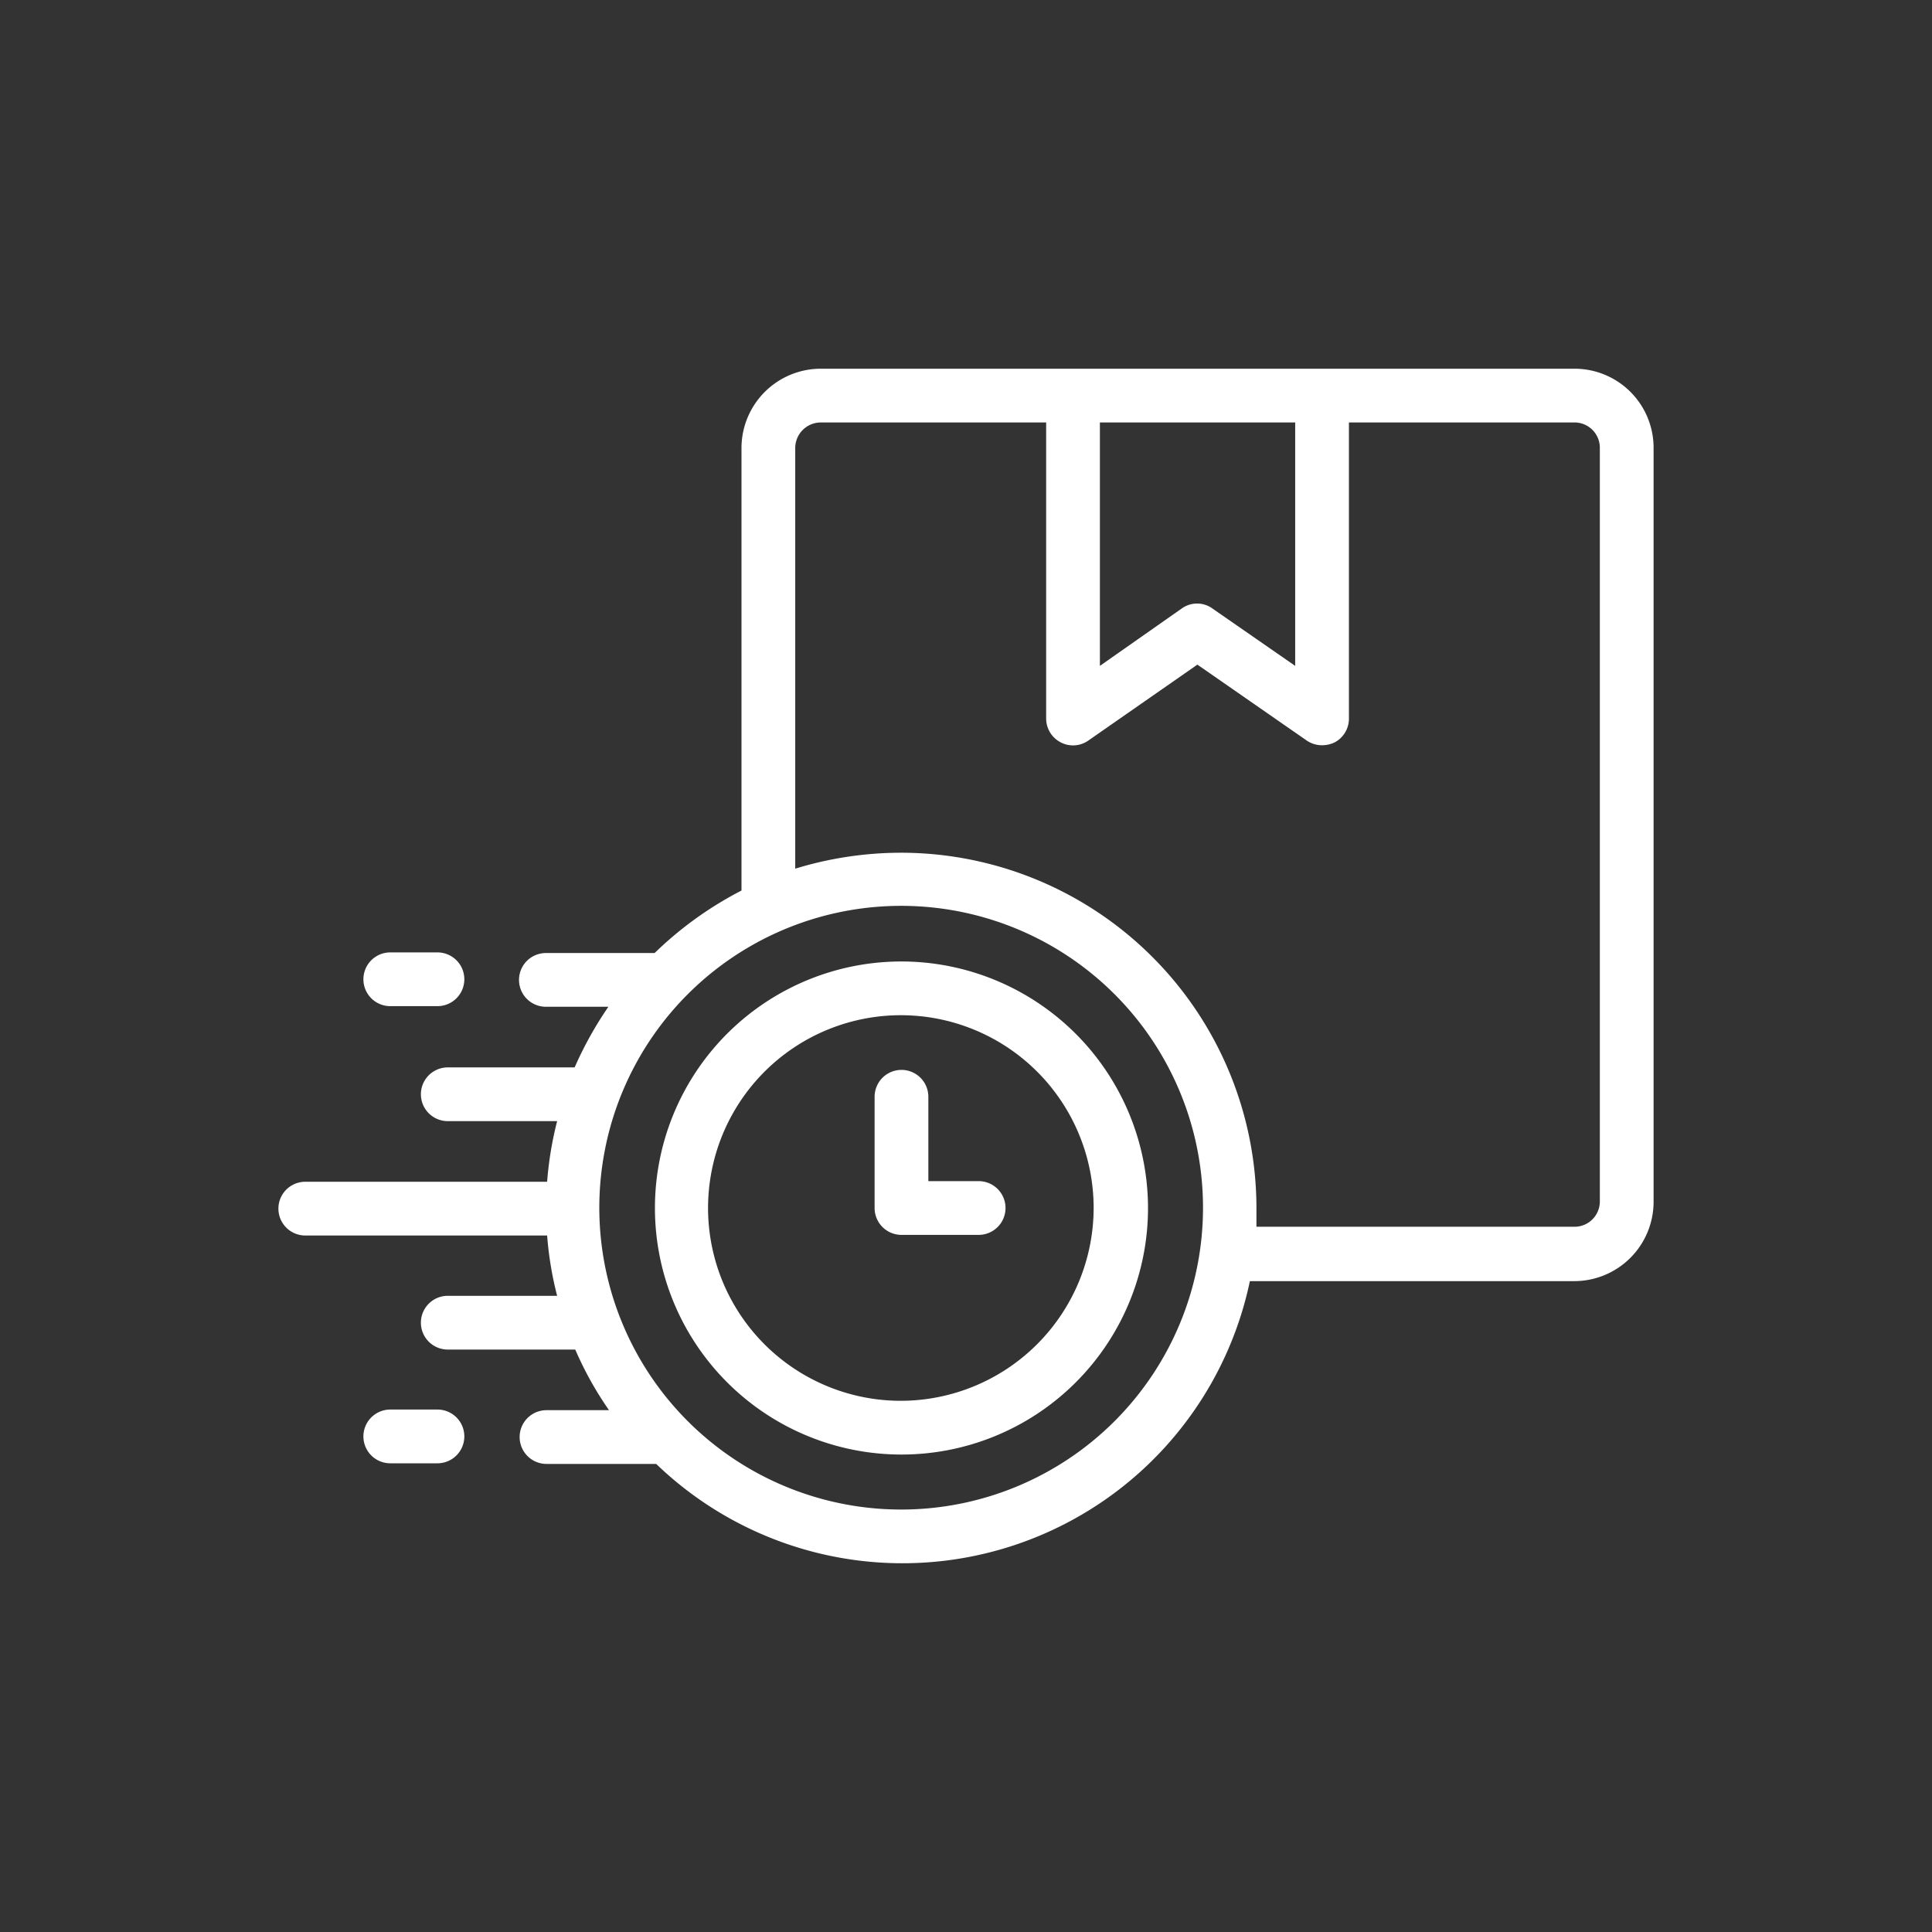
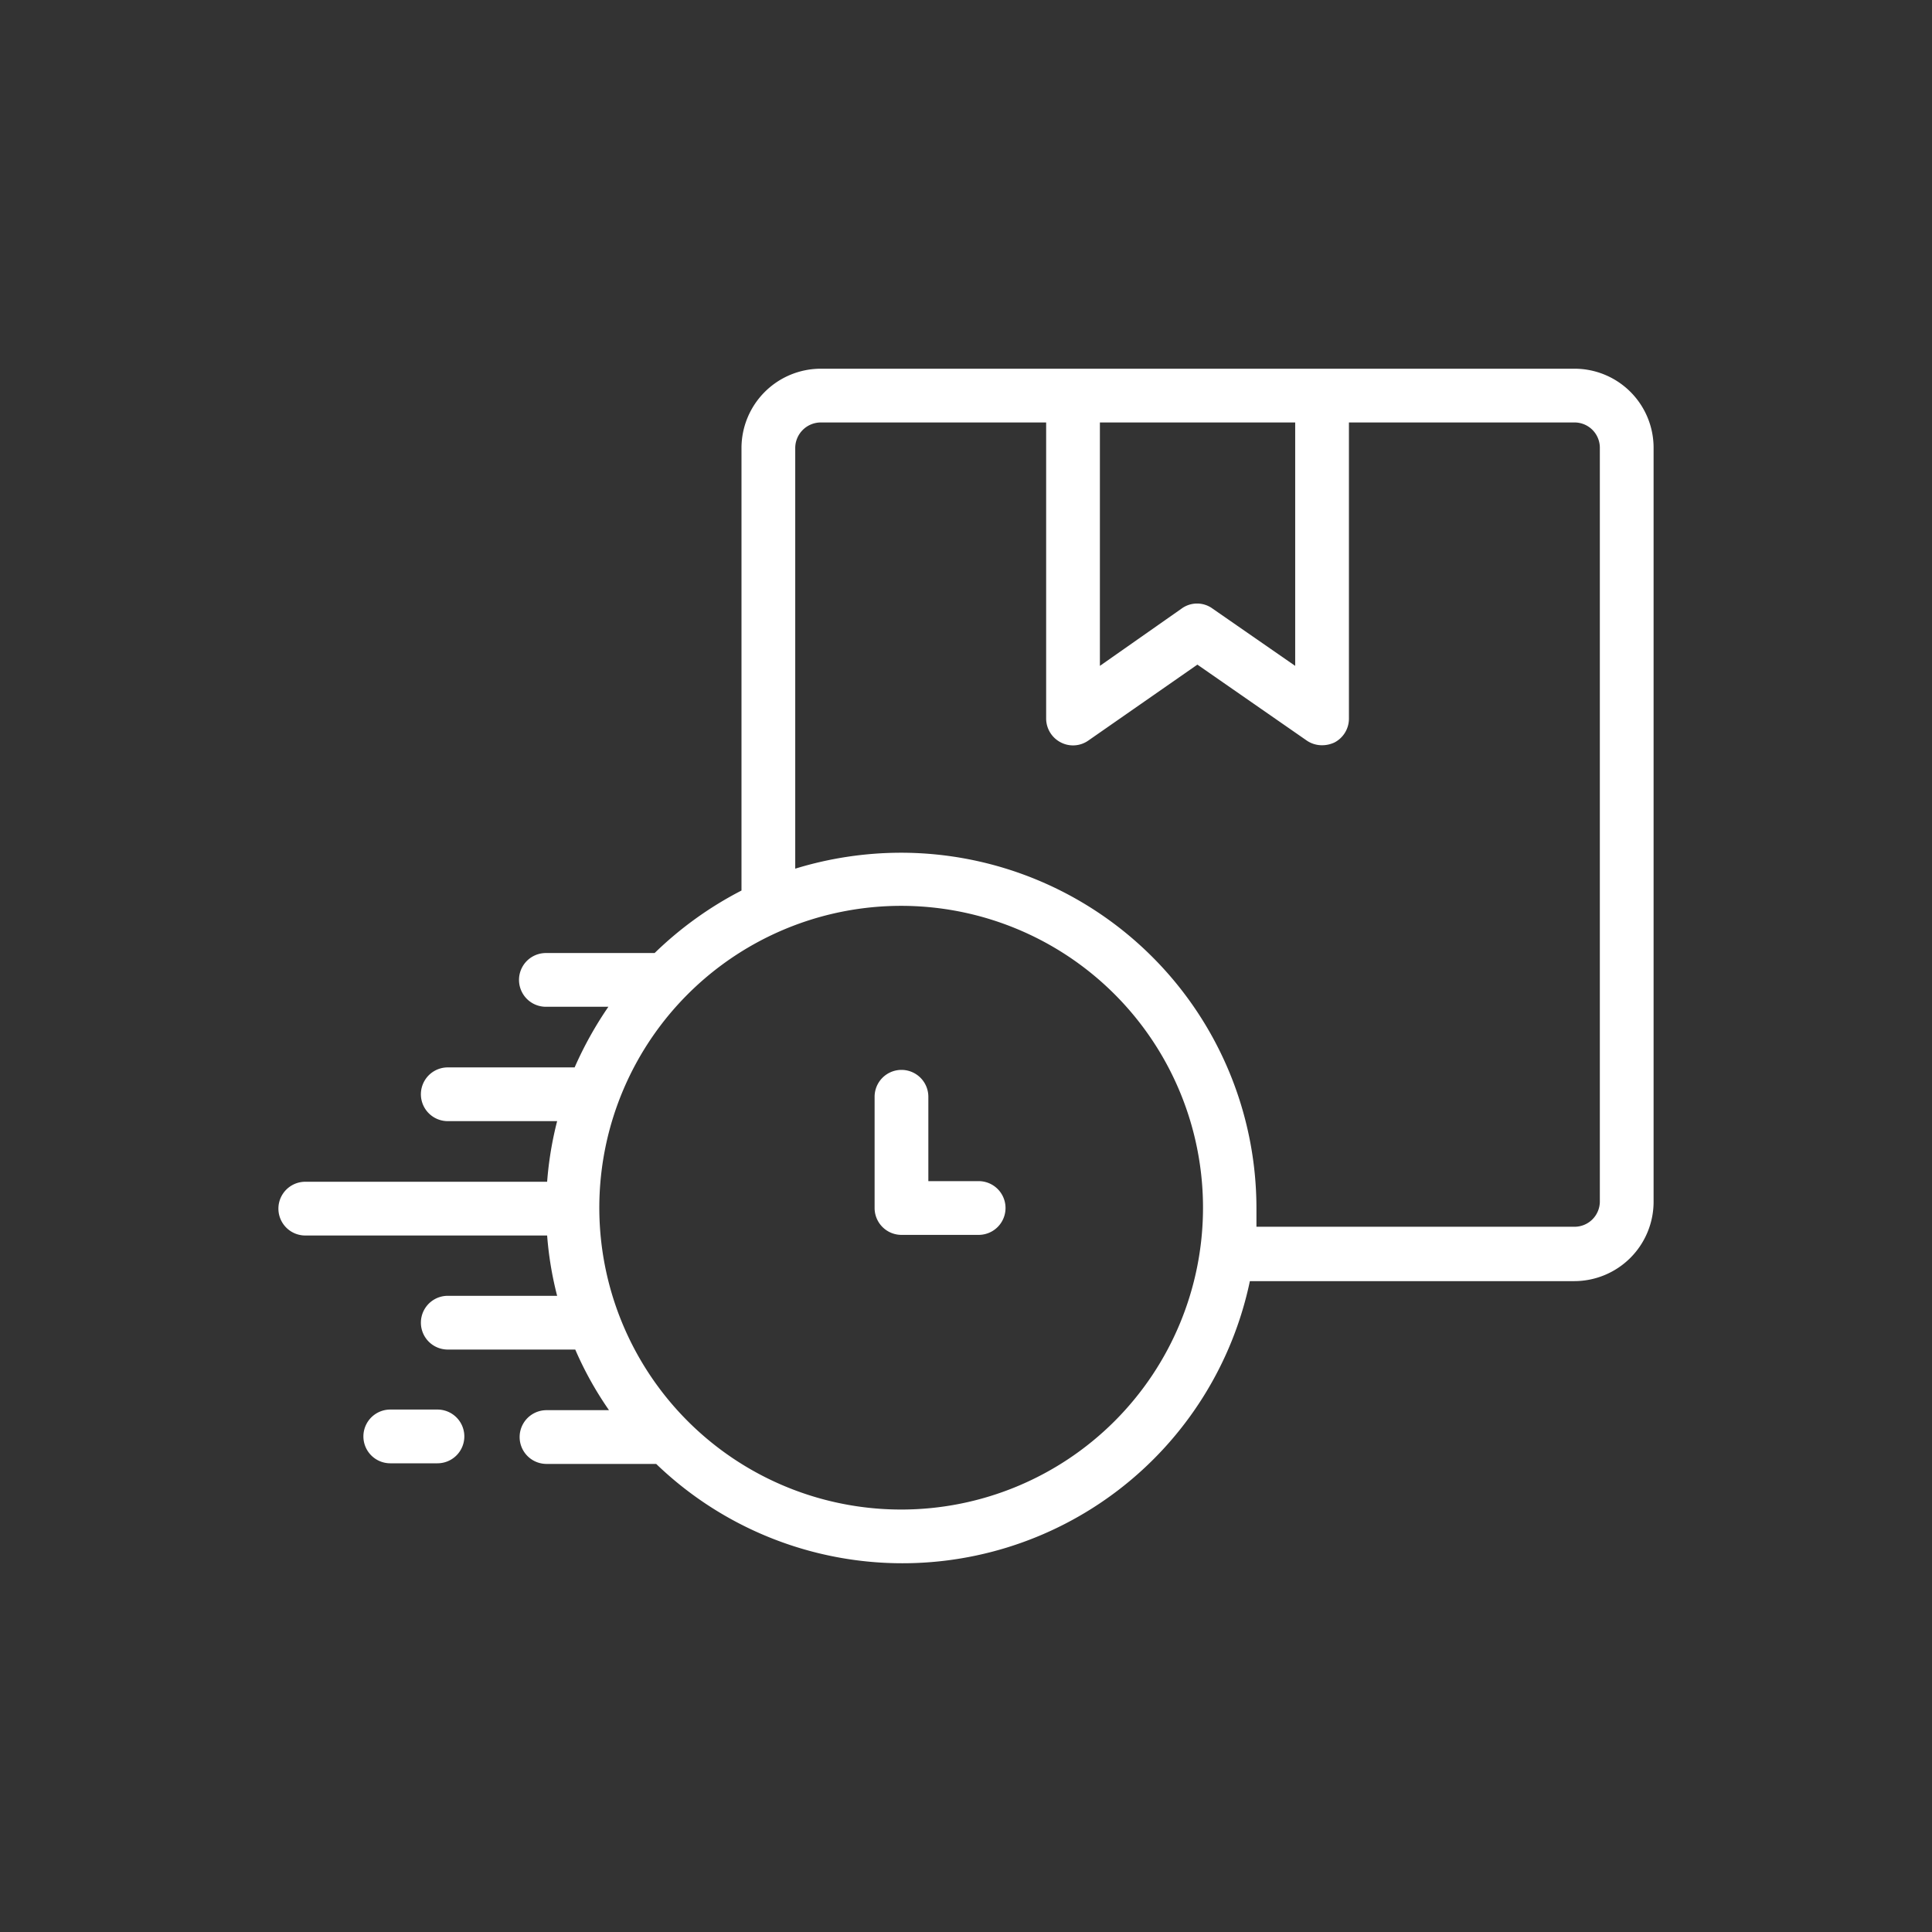
<svg xmlns="http://www.w3.org/2000/svg" id="Layer_1" data-name="Layer 1" viewBox="0 0 61.83 61.83">
  <rect x="0" y="0" width="61.83" height="61.83" fill="#333333" stroke="none" />
  <defs>
    <style>.cls-1{fill:#fff;}</style>
  </defs>
  <title>welivery-api-logistica-para-empresas-integracion-envios-tracking-notificaciones-mensajeria-empresarial-simplificamos-envios</title>
-   <path class="cls-1" d="M28.85,30.77a7.89,7.89,0,1,0,7.89,7.89,7.9,7.9,0,0,0-7.89-7.89m0,14.06A6.17,6.17,0,1,1,35,38.66a6.18,6.18,0,0,1-6.17,6.17" />
  <path class="cls-1" d="M31.32,37.8H29.71V35.1a.86.86,0,0,0-1.72,0v3.56a.86.86,0,0,0,.86.86h2.47a.86.86,0,1,0,0-1.72" />
  <path class="cls-1" d="M50.39,11.8H26.27a2.54,2.54,0,0,0-2.54,2.53V28.5a11.62,11.62,0,0,0-2.78,2H17.47a.86.86,0,0,0,0,1.72h2a11.86,11.86,0,0,0-1.08,1.94H14.33a.86.86,0,1,0,0,1.72h3.5a11.22,11.22,0,0,0-.32,1.94H9.77a.86.86,0,0,0,0,1.72h7.74a11.11,11.11,0,0,0,.32,1.93h-3.5a.86.86,0,1,0,0,1.72h4.08a11.08,11.08,0,0,0,1.08,1.94h-2a.86.86,0,0,0,0,1.72H21A11.36,11.36,0,0,0,40,41H50.39a2.54,2.54,0,0,0,2.53-2.53V14.33a2.53,2.53,0,0,0-2.53-2.53M35.2,13.52h6.25v7.79l-2.64-1.83a.84.84,0,0,0-1,0L35.2,21.31ZM28.85,48.31a9.66,9.66,0,1,1,9.65-9.65,9.66,9.66,0,0,1-9.65,9.65M51.2,38.45a.81.81,0,0,1-.81.81H40.21c0-.2,0-.4,0-.6A11.38,11.38,0,0,0,28.85,27.29a11.56,11.56,0,0,0-3.4.51V14.33a.82.82,0,0,1,.82-.81h7.21V23a.86.86,0,0,0,.47.76.85.85,0,0,0,.88-.06l3.49-2.43,3.5,2.43a.86.86,0,0,0,.49.15.93.93,0,0,0,.4-.09.86.86,0,0,0,.46-.76V13.52h7.22a.81.81,0,0,1,.81.81V38.45Z" />
-   <path class="cls-1" d="M12.49,32.2H14a.86.86,0,1,0,0-1.72H12.49a.86.86,0,0,0,0,1.72" />
  <path class="cls-1" d="M14,45.11H12.49a.86.86,0,0,0,0,1.72H14a.86.86,0,1,0,0-1.72" />
</svg>